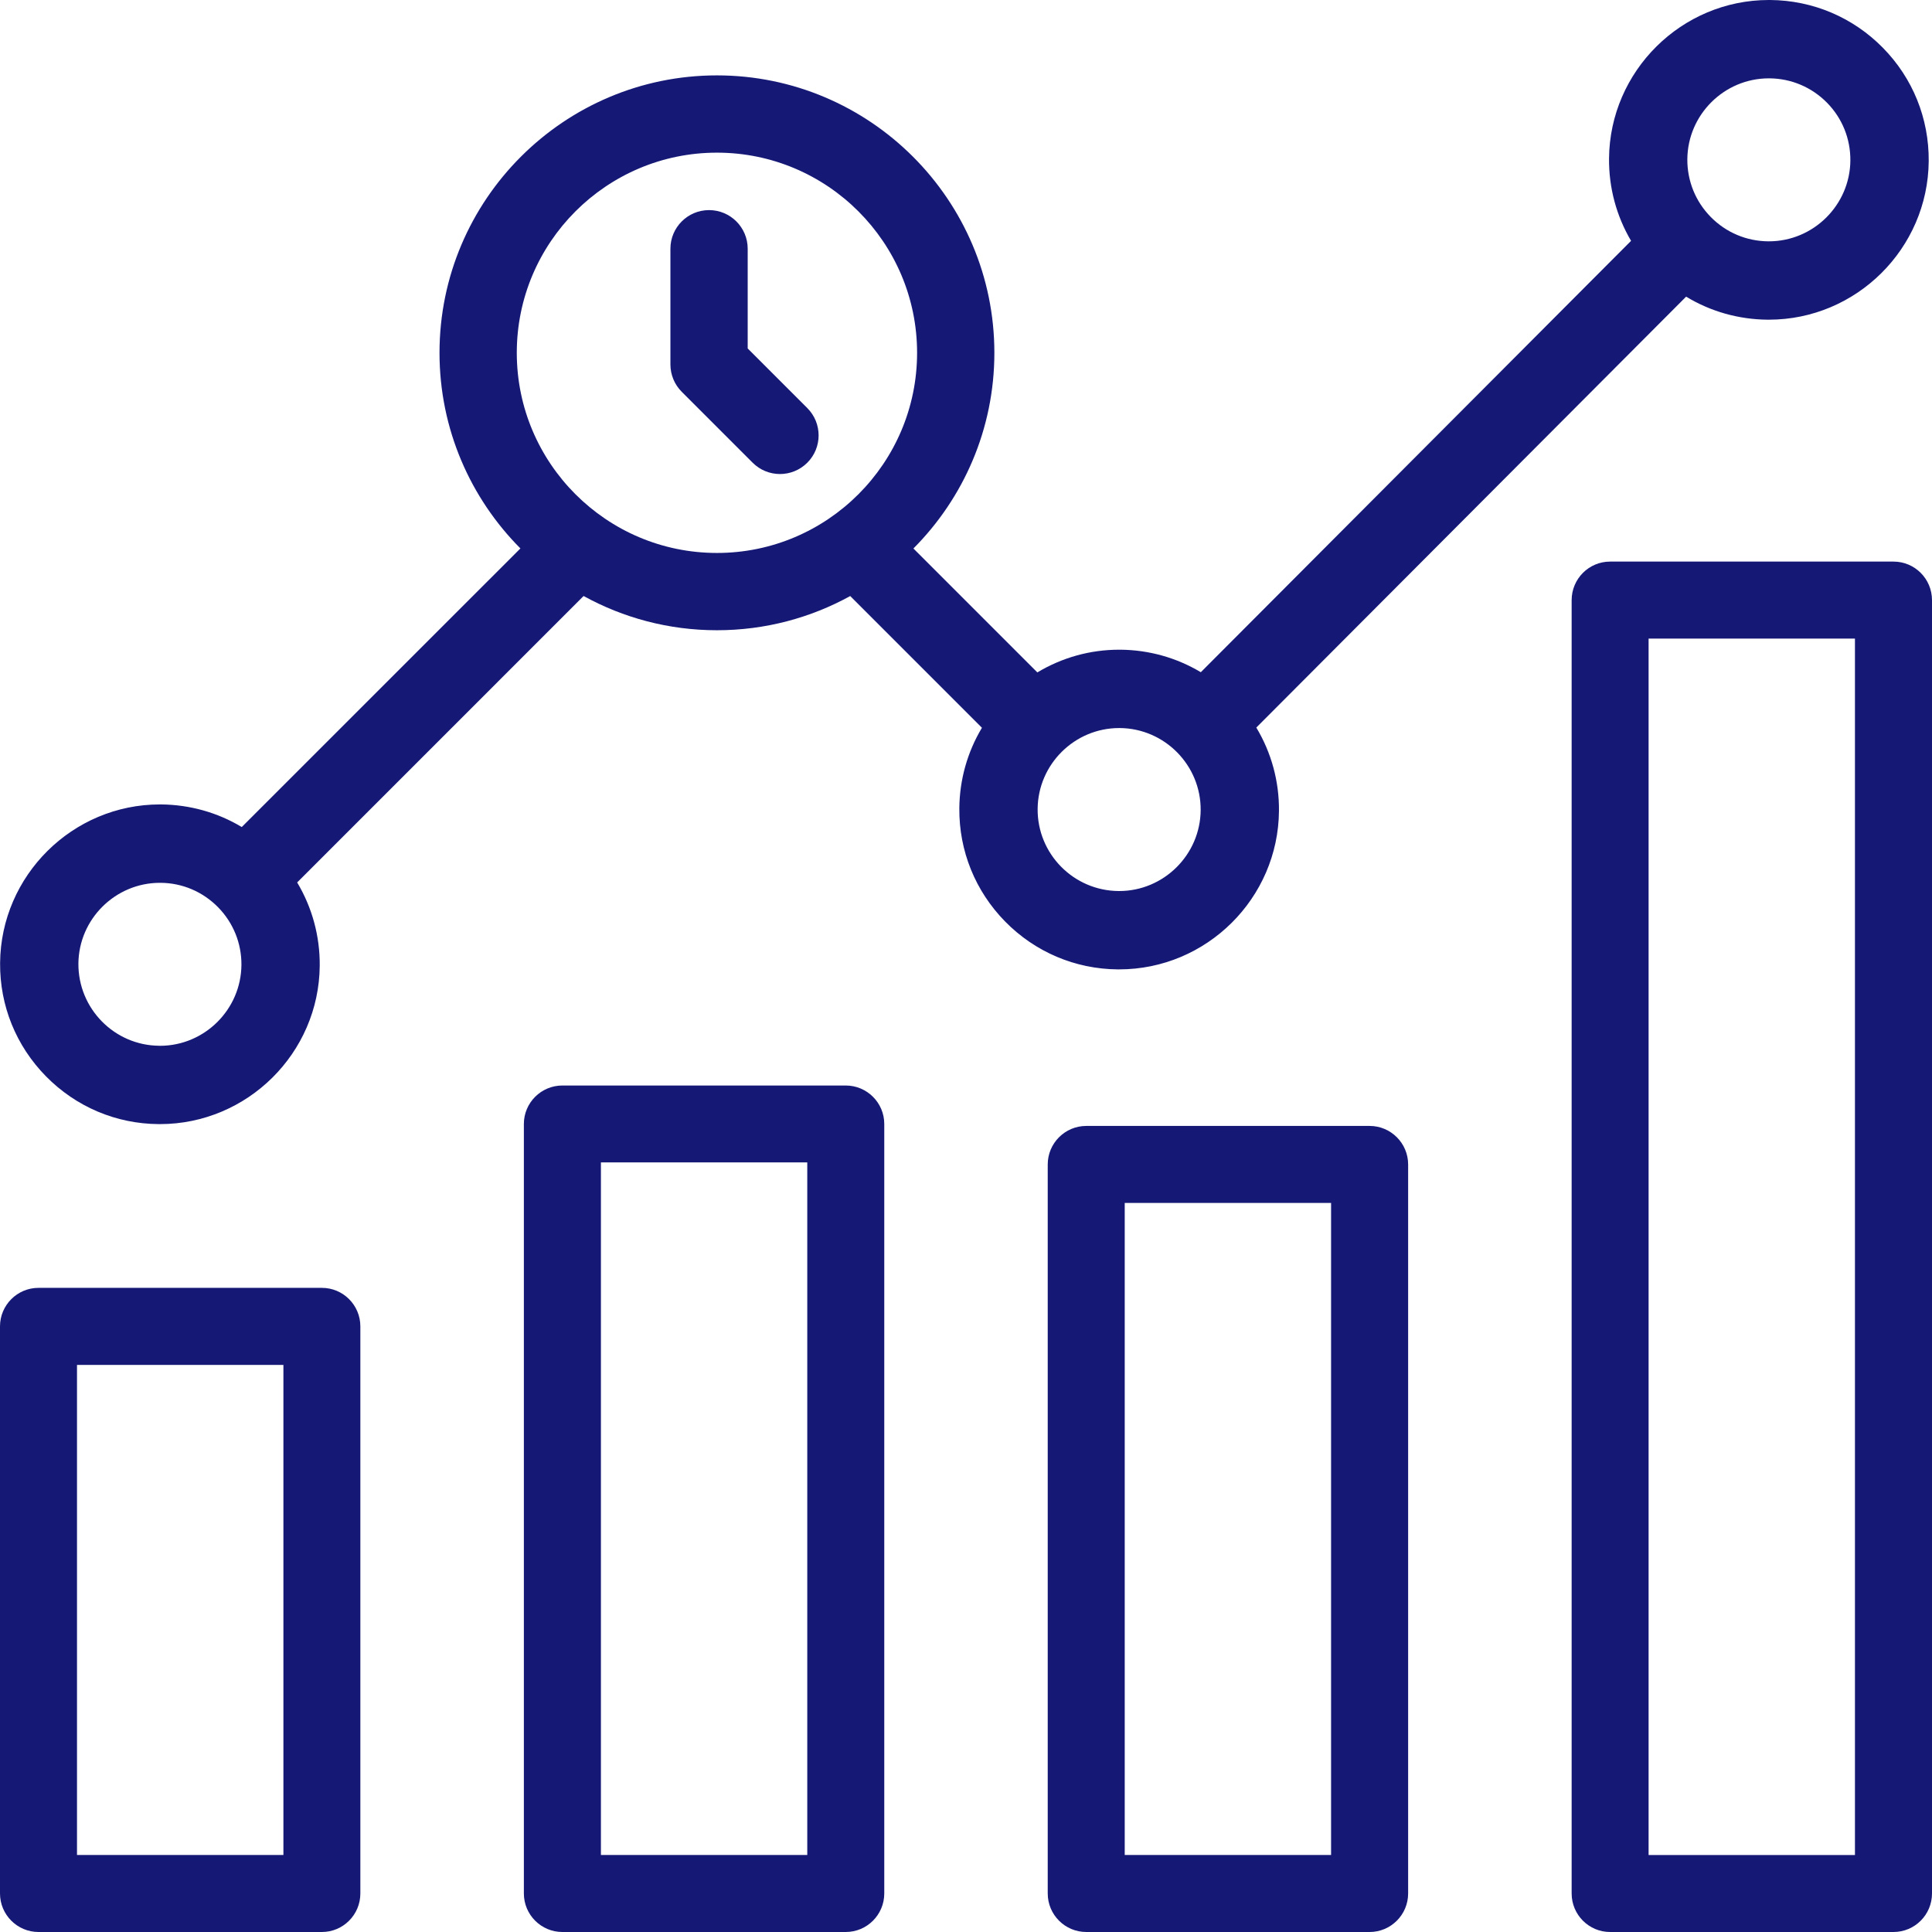
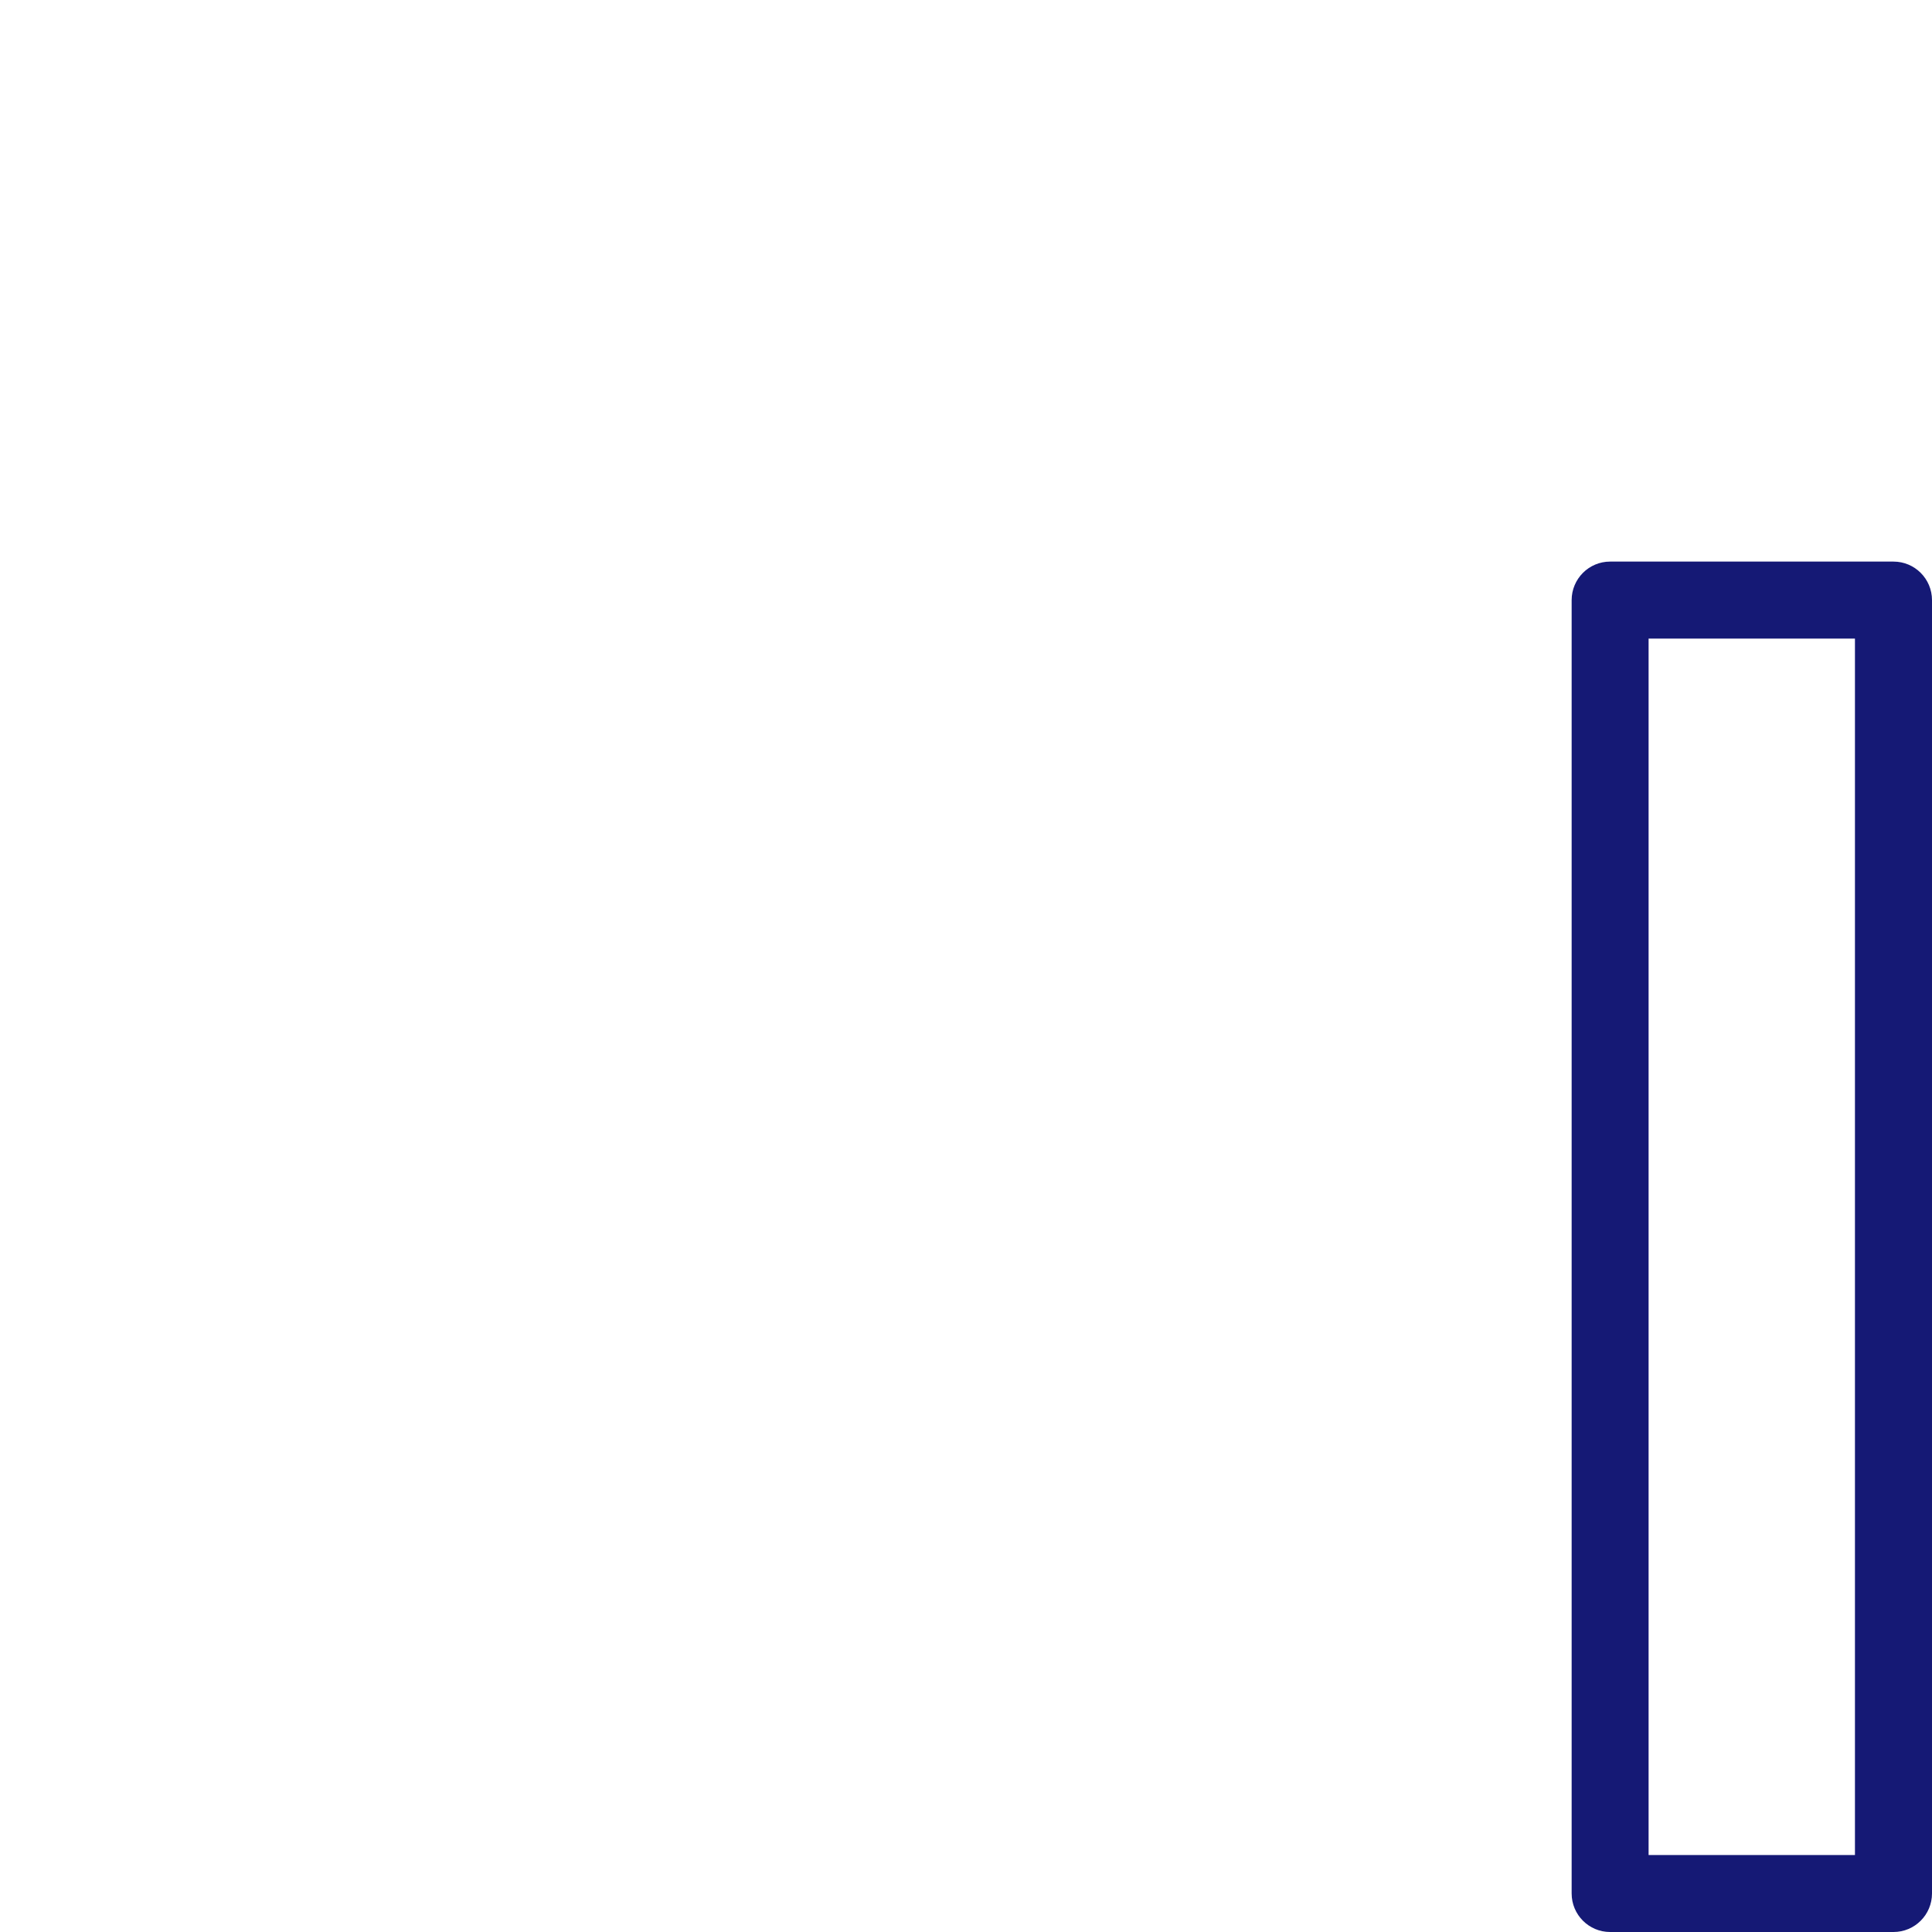
<svg xmlns="http://www.w3.org/2000/svg" version="1.1" x="0px" y="0px" viewBox="0 0 500 500" style="enable-background:new 0 0 500 500;" xml:space="preserve">
  <g id="real_time_data">
    <g>
-       <path style="fill:#151975;" d="M354.46,291.391h-73.332c-5.501,0-9.976,4.476-9.976,9.964v188.668    c0,5.514,4.475,9.977,9.976,9.977h73.332c5.488,0,9.964-4.464,9.964-9.977V301.355    C364.424,295.867,359.948,291.391,354.46,291.391z M344.484,480.072h-53.405V311.318h53.405V480.072z" />
      <path style="fill:#151975;" d="M490.037,145.339h-73.345c-5.488,0-9.951,4.464-9.951,9.976v334.708    c0,5.514,4.463,9.977,9.951,9.977h73.345c5.501,0,9.963-4.464,9.963-9.977V155.315C500,149.803,495.537,145.339,490.037,145.339z     M480.06,480.085h-53.405V165.266h53.405V480.085z" />
-       <path style="fill:#151975;" d="M289.642,250.875c22.627,0,41.179-18.401,41.354-41.029c0.063-7.638-1.95-15.039-5.863-21.552    L436.369,76.77c6.325,3.85,13.576,5.901,21.102,5.964h0.312c22.627,0,41.179-18.415,41.367-41.029    c0.087-11.064-4.126-21.49-11.876-29.353C479.523,4.476,469.159,0.087,458.096,0h-0.325c-22.615,0-41.167,18.415-41.354,41.029    c-0.063,7.563,1.913,14.877,5.701,21.302L310.769,173.968c-6.288-3.763-13.426-5.764-20.815-5.826h-0.325    c-7.488,0-14.751,2.027-21.165,5.877l-32.073-32.073c12.94-12.993,20.951-30.897,20.951-50.639    c0-39.59-32.209-71.799-71.799-71.799s-71.799,32.209-71.799,71.799c0,19.735,8.006,37.634,20.938,50.625l-72.113,72.103    c-6.288-3.775-13.452-5.775-20.865-5.851h-0.325c-22.615,0-41.167,18.415-41.354,41.03c-0.1,11.038,4.126,21.451,11.876,29.339    c7.763,7.888,18.114,12.289,29.166,12.364h0.325c22.627,0,41.179-18.389,41.354-41.005c0.063-7.626-1.95-15.025-5.838-21.538    l74.126-74.128c10.247,5.641,22.008,8.859,34.509,8.859c12.494,0,24.25-3.214,34.493-8.85l34.089,34.089    c-3.775,6.301-5.788,13.464-5.851,20.827c-0.1,11.026,4.126,21.451,11.876,29.339c7.763,7.888,18.114,12.265,29.103,12.364    H289.642z M457.771,20.276h0.187c5.626,0.05,10.901,2.289,14.864,6.301c3.951,4.013,6.088,9.326,6.051,14.964    c-0.1,11.538-9.564,20.914-21.09,20.914h-0.175c-5.638-0.049-10.914-2.287-14.864-6.299c-3.95-4.013-6.1-9.327-6.063-14.964    C436.781,29.652,446.244,20.276,457.771,20.276z M41.442,270.652l-0.225-0.012c-11.613-0.075-21.002-9.626-20.927-21.265    c0.1-11.526,9.564-20.902,21.09-20.902h0.188c5.613,0.038,10.888,2.288,14.851,6.301c3.951,4.026,6.101,9.338,6.063,14.951    C62.381,261.25,52.955,270.626,41.442,270.652z M133.744,91.306c0-28.562,23.237-51.799,51.799-51.799    s51.799,23.237,51.799,51.799s-23.237,51.799-51.799,51.799S133.744,119.868,133.744,91.306z M268.539,209.333    c0.1-11.538,9.564-20.914,21.09-20.914h0.175c11.626,0.099,21.015,9.638,20.927,21.264c-0.1,11.528-9.551,20.916-21.089,20.916    h-0.175C277.828,230.498,268.439,220.972,268.539,209.333z" />
-       <path style="fill:#151975;" d="M218.872,280.929H145.54c-5.488,0-9.964,4.462-9.964,9.951v199.143    c0,5.514,4.475,9.977,9.964,9.977h73.332c5.501,0,9.976-4.464,9.976-9.977V290.88    C228.848,285.391,224.372,280.929,218.872,280.929z M208.921,480.072h-53.405V300.83h53.405V480.072z" />
-       <path style="fill:#151975;" d="M83.308,333.296H9.963c-5.488,0-9.963,4.464-9.963,9.963v146.763C0,495.536,4.475,500,9.963,500    h73.345c5.488,0,9.951-4.464,9.951-9.977V343.259C93.259,337.76,88.796,333.296,83.308,333.296z M73.345,480.073H19.927V353.235    h53.418V480.073z" />
-       <path style="fill:#151975;" d="M193.503,90.182V64.375c0-5.523-4.477-10-10-10s-10,4.477-10,10v29.95c0,0.001,0,0.003,0,0.004    c0,0.328,0.017,0.656,0.05,0.983c0.014,0.147,0.042,0.29,0.063,0.436c0.025,0.177,0.046,0.355,0.081,0.531    c0.033,0.167,0.079,0.328,0.12,0.492c0.038,0.153,0.072,0.306,0.118,0.457c0.049,0.161,0.109,0.316,0.165,0.473    c0.054,0.151,0.104,0.302,0.165,0.451c0.061,0.148,0.133,0.289,0.201,0.433c0.071,0.152,0.139,0.305,0.218,0.453    c0.074,0.139,0.159,0.271,0.24,0.406c0.087,0.145,0.169,0.292,0.263,0.433c0.099,0.149,0.21,0.289,0.317,0.432    c0.089,0.118,0.17,0.239,0.265,0.354c0.21,0.255,0.431,0.501,0.664,0.734l18.352,18.353c1.953,1.953,4.512,2.929,7.071,2.929    c2.559,0,5.119-0.977,7.071-2.929c3.905-3.905,3.906-10.237,0-14.142L193.503,90.182z" />
    </g>
  </g>
  <g id="Ebene_1">
</g>
</svg>